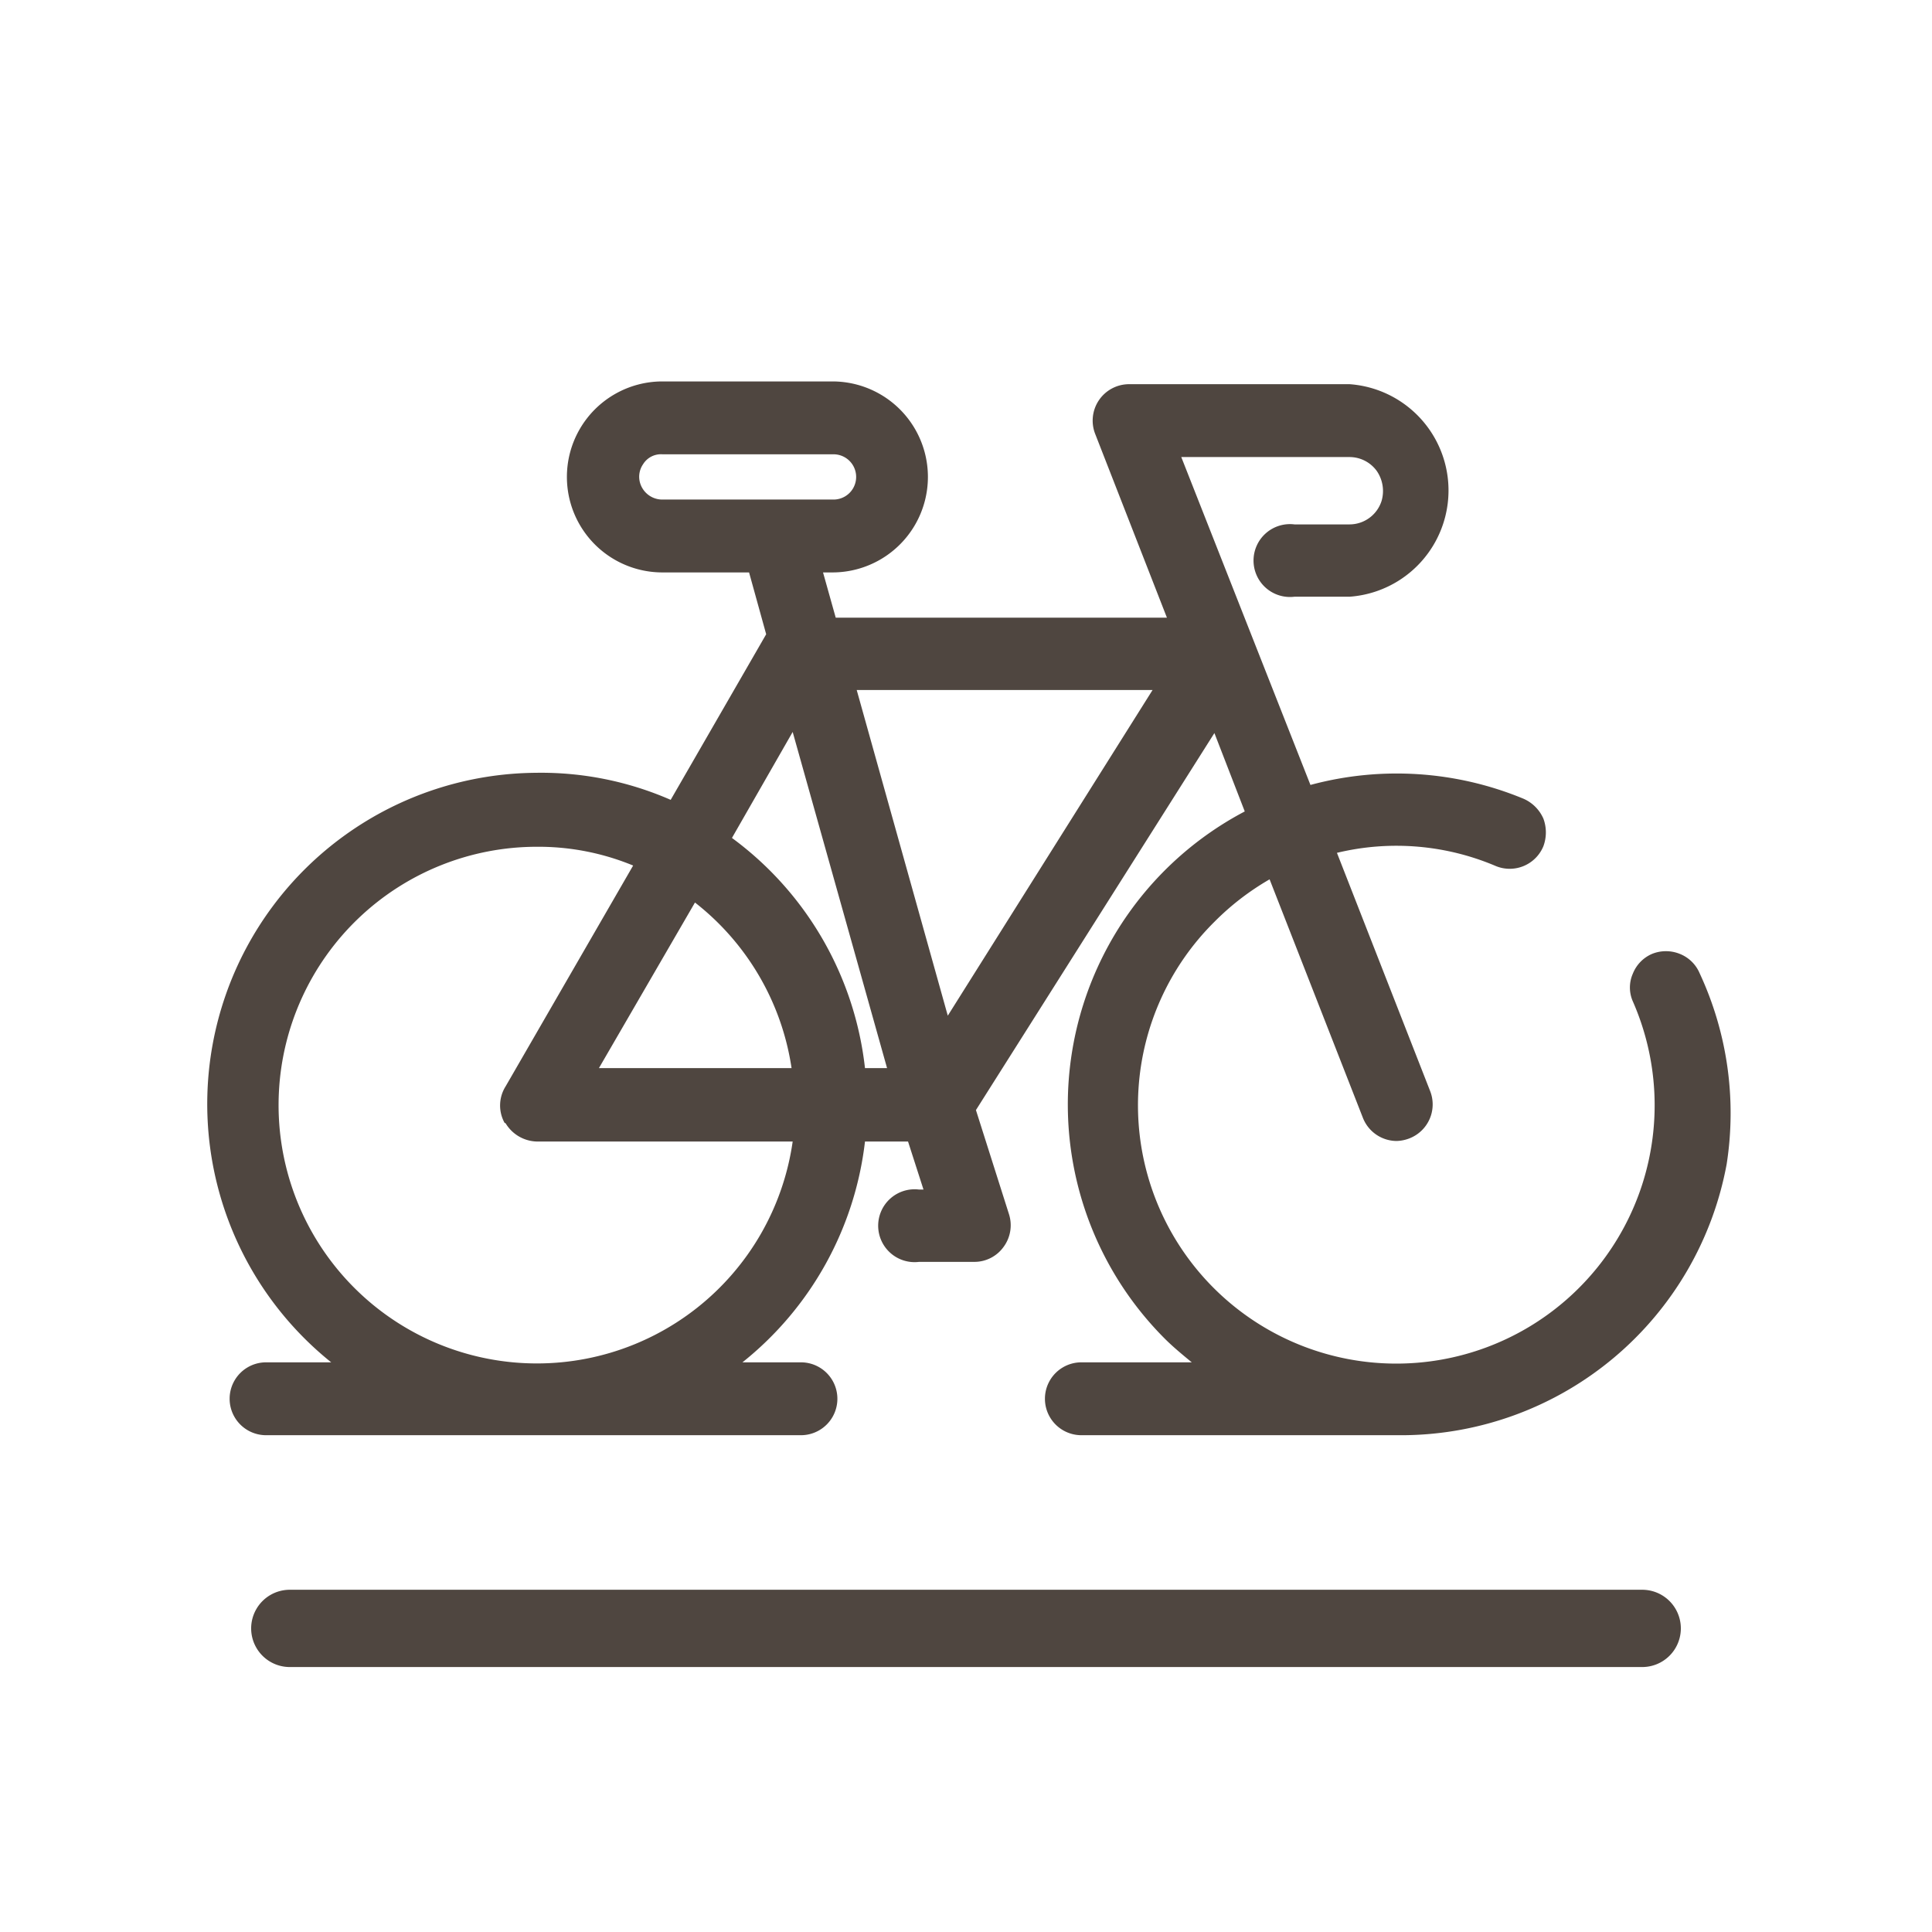
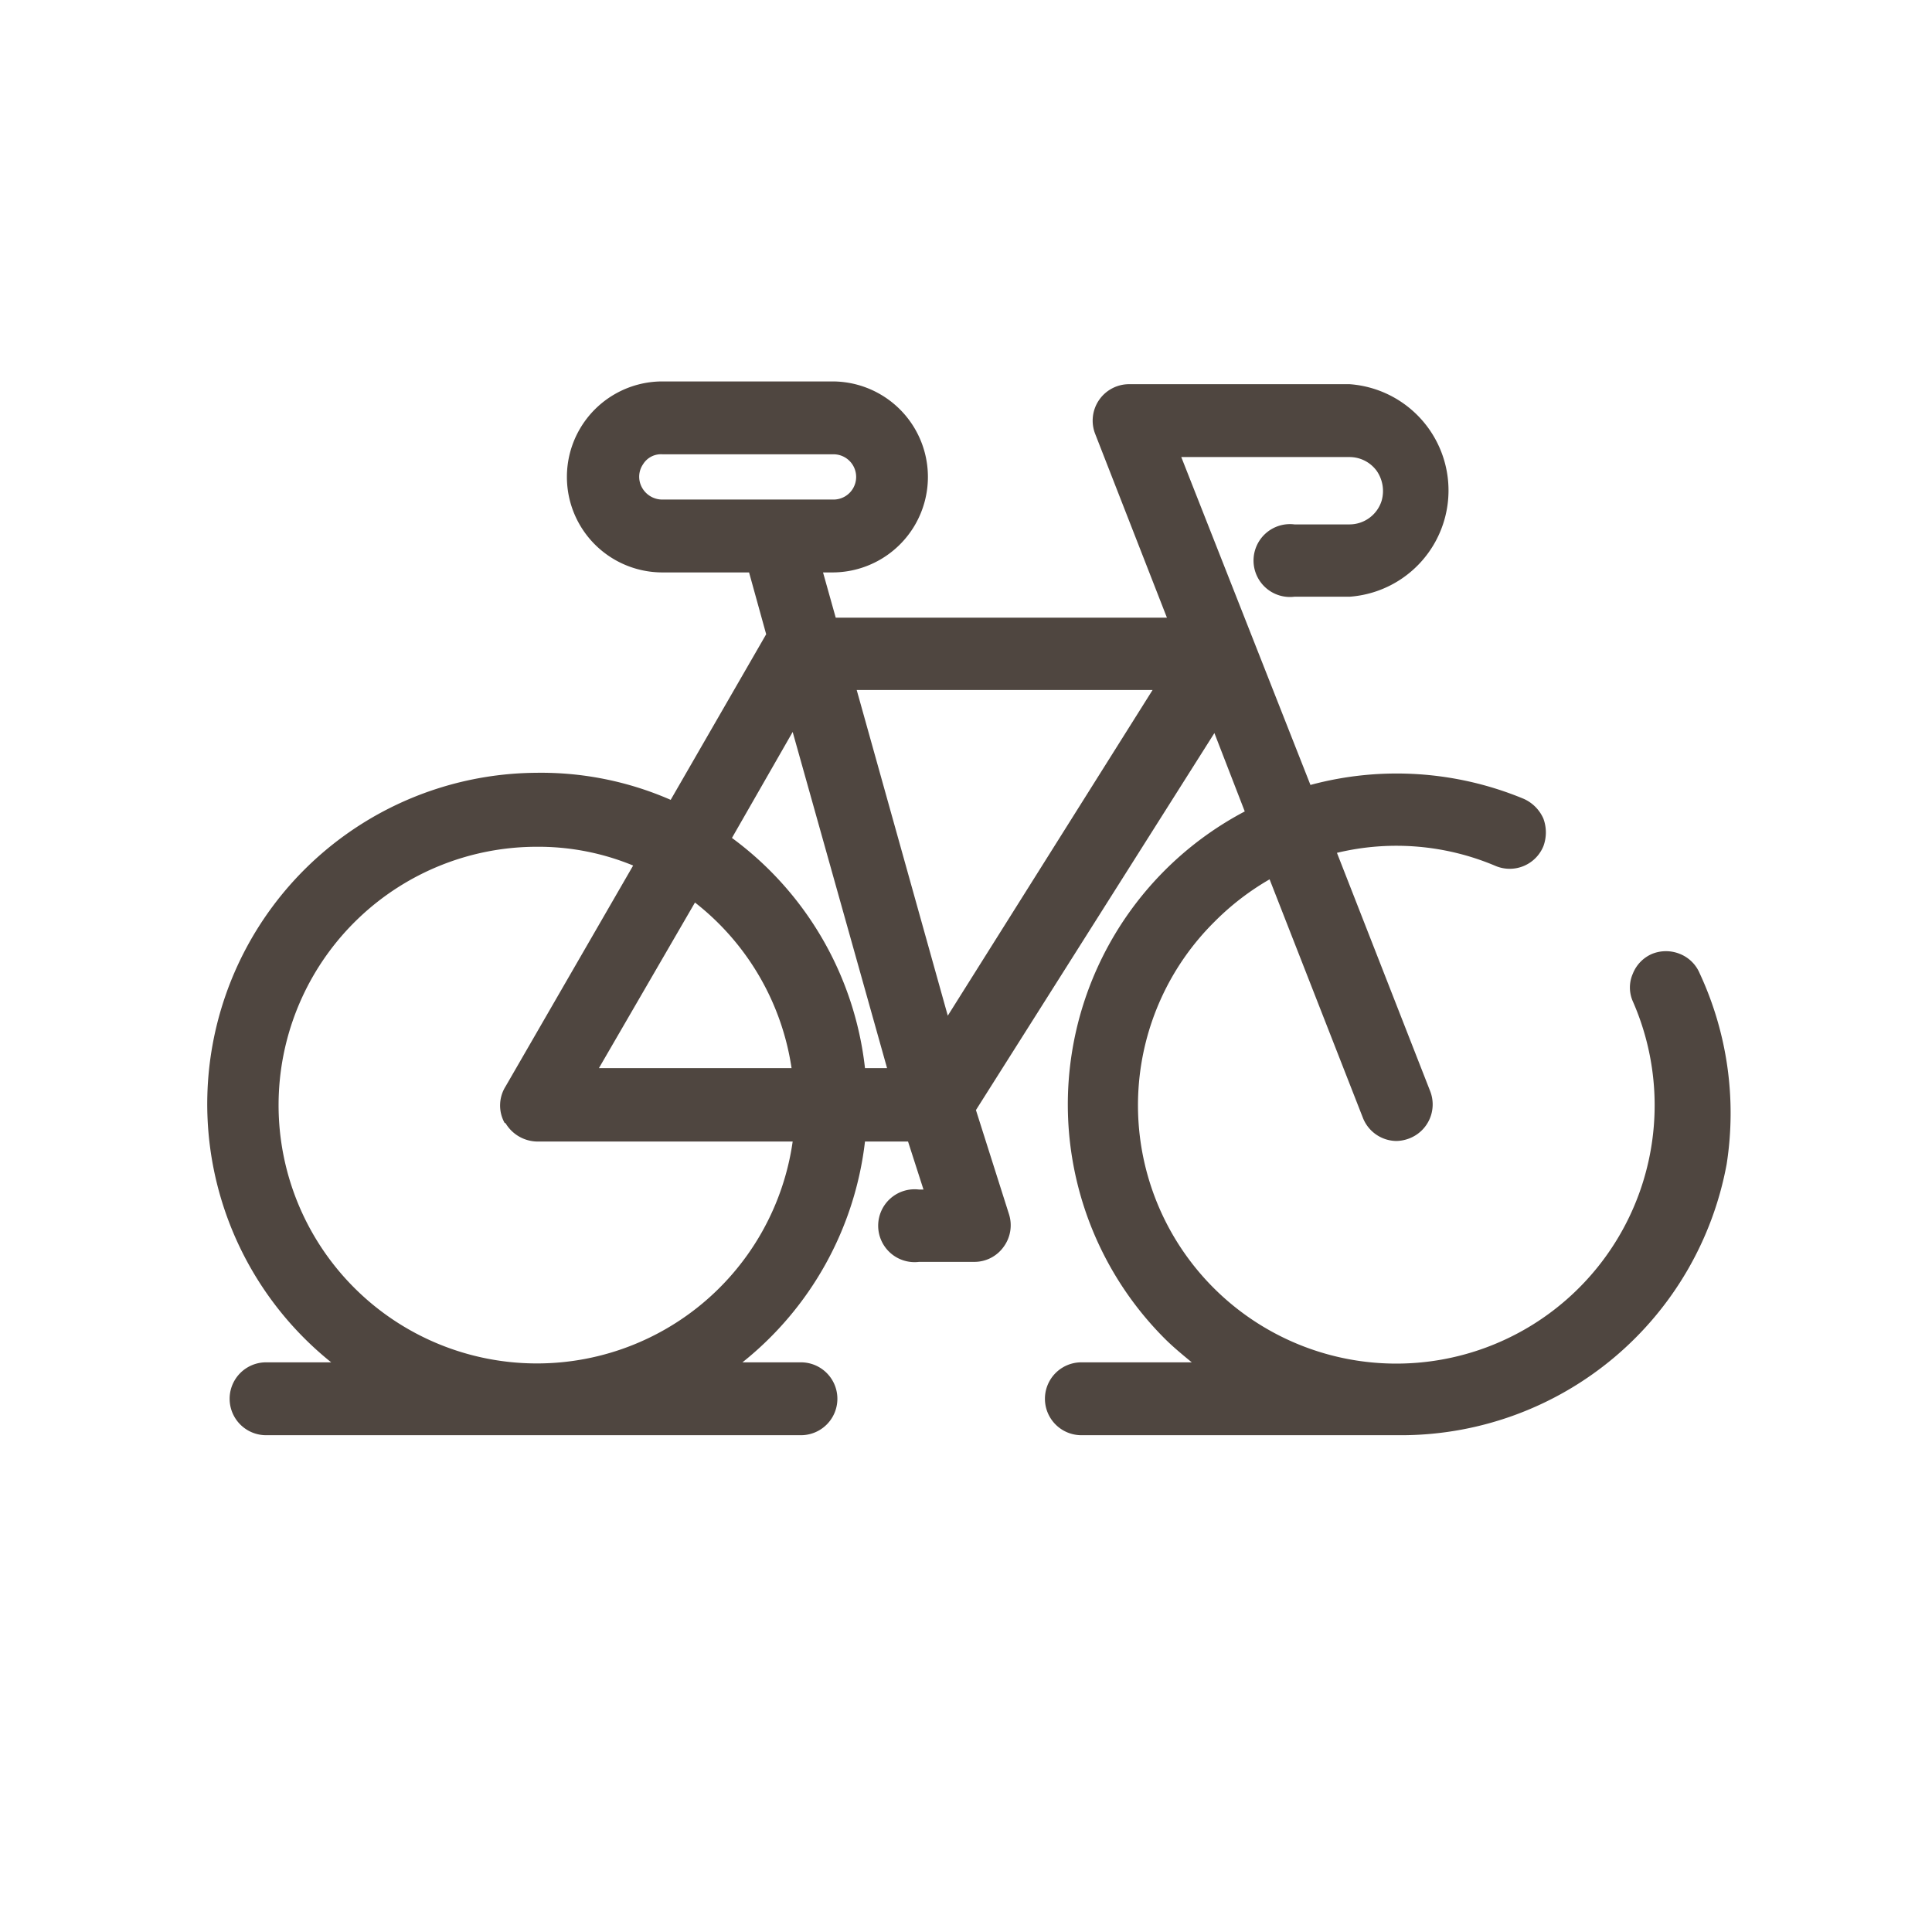
<svg xmlns="http://www.w3.org/2000/svg" id="Capa_1" data-name="Capa 1" viewBox="0 0 35 35">
  <defs>
    <style>.cls-1{fill:#4f4640;}</style>
  </defs>
-   <path class="cls-1" d="M29.75,30.2H5.25a.7.7,0,0,1,0-1.4h24.5a.7.7,0,0,1,0,1.4Z" />
  <path class="cls-1" d="M30.79,17.63a.65.65,0,0,0-.36-.35.67.67,0,0,0-.5,0,.65.65,0,0,0-.35.36.62.62,0,0,0,0,.5A4.68,4.68,0,1,1,22,16.7a4.74,4.74,0,0,1,1-.77l1.69,4.32a.66.66,0,0,0,.61.42.69.69,0,0,0,.24-.05.66.66,0,0,0,.37-.85l-1.69-4.32a4.6,4.6,0,0,1,2.88.24.66.66,0,0,0,.86-.36.72.72,0,0,0,0-.5.7.7,0,0,0-.36-.36,6,6,0,0,0-3.86-.25L21.4,8.28h3.05a.61.61,0,0,1,.49.25.64.64,0,0,1,.09.54.61.61,0,0,1-.58.43h-1a.66.66,0,1,0,0,1.31h1a1.93,1.93,0,0,0,0-3.85h-4a.66.66,0,0,0-.61.9l1.3,3.33h-6l-.23-.82h.17a1.73,1.73,0,1,0,0-3.46H12a1.73,1.73,0,0,0,0,3.46h1.57l.31,1.12,0,0-1.73,3A5.86,5.86,0,0,0,9.71,14,6,6,0,0,0,6,24.68H4.82a.66.66,0,0,0,0,1.32h9.69a.66.66,0,0,0,0-1.32H13.45a6,6,0,0,0,2.22-4h.78l.28.87h-.08a.66.66,0,1,0,0,1.31h1a.65.65,0,0,0,.53-.27.66.66,0,0,0,.1-.59l-.6-1.89L22,13.28l.55,1.42a6,6,0,0,0-1.45,9.55c.15.15.32.29.49.43h-2a.66.66,0,0,0,0,1.32h5.85a6,6,0,0,0,5.84-4.91A6,6,0,0,0,30.79,17.63ZM11.65,8.41A.38.38,0,0,1,12,8.23h3.1a.41.41,0,0,1,0,.82H12a.42.42,0,0,1-.39-.26A.4.4,0,0,1,11.65,8.41Zm2.71,4.85,1.71,6.09h-.4a6,6,0,0,0-2.41-4.17Zm0,6.09H10.85l1.74-3A4.68,4.68,0,0,1,14.34,19.35Zm-5.2,1a.68.68,0,0,0,.57.33h4.63a4.68,4.68,0,1,1-4.63-5.34,4.5,4.5,0,0,1,1.74.34l-2.31,4A.65.65,0,0,0,9.14,20.34ZM20.88,12.5l-3.71,5.9-1.65-5.9Z" />
</svg>